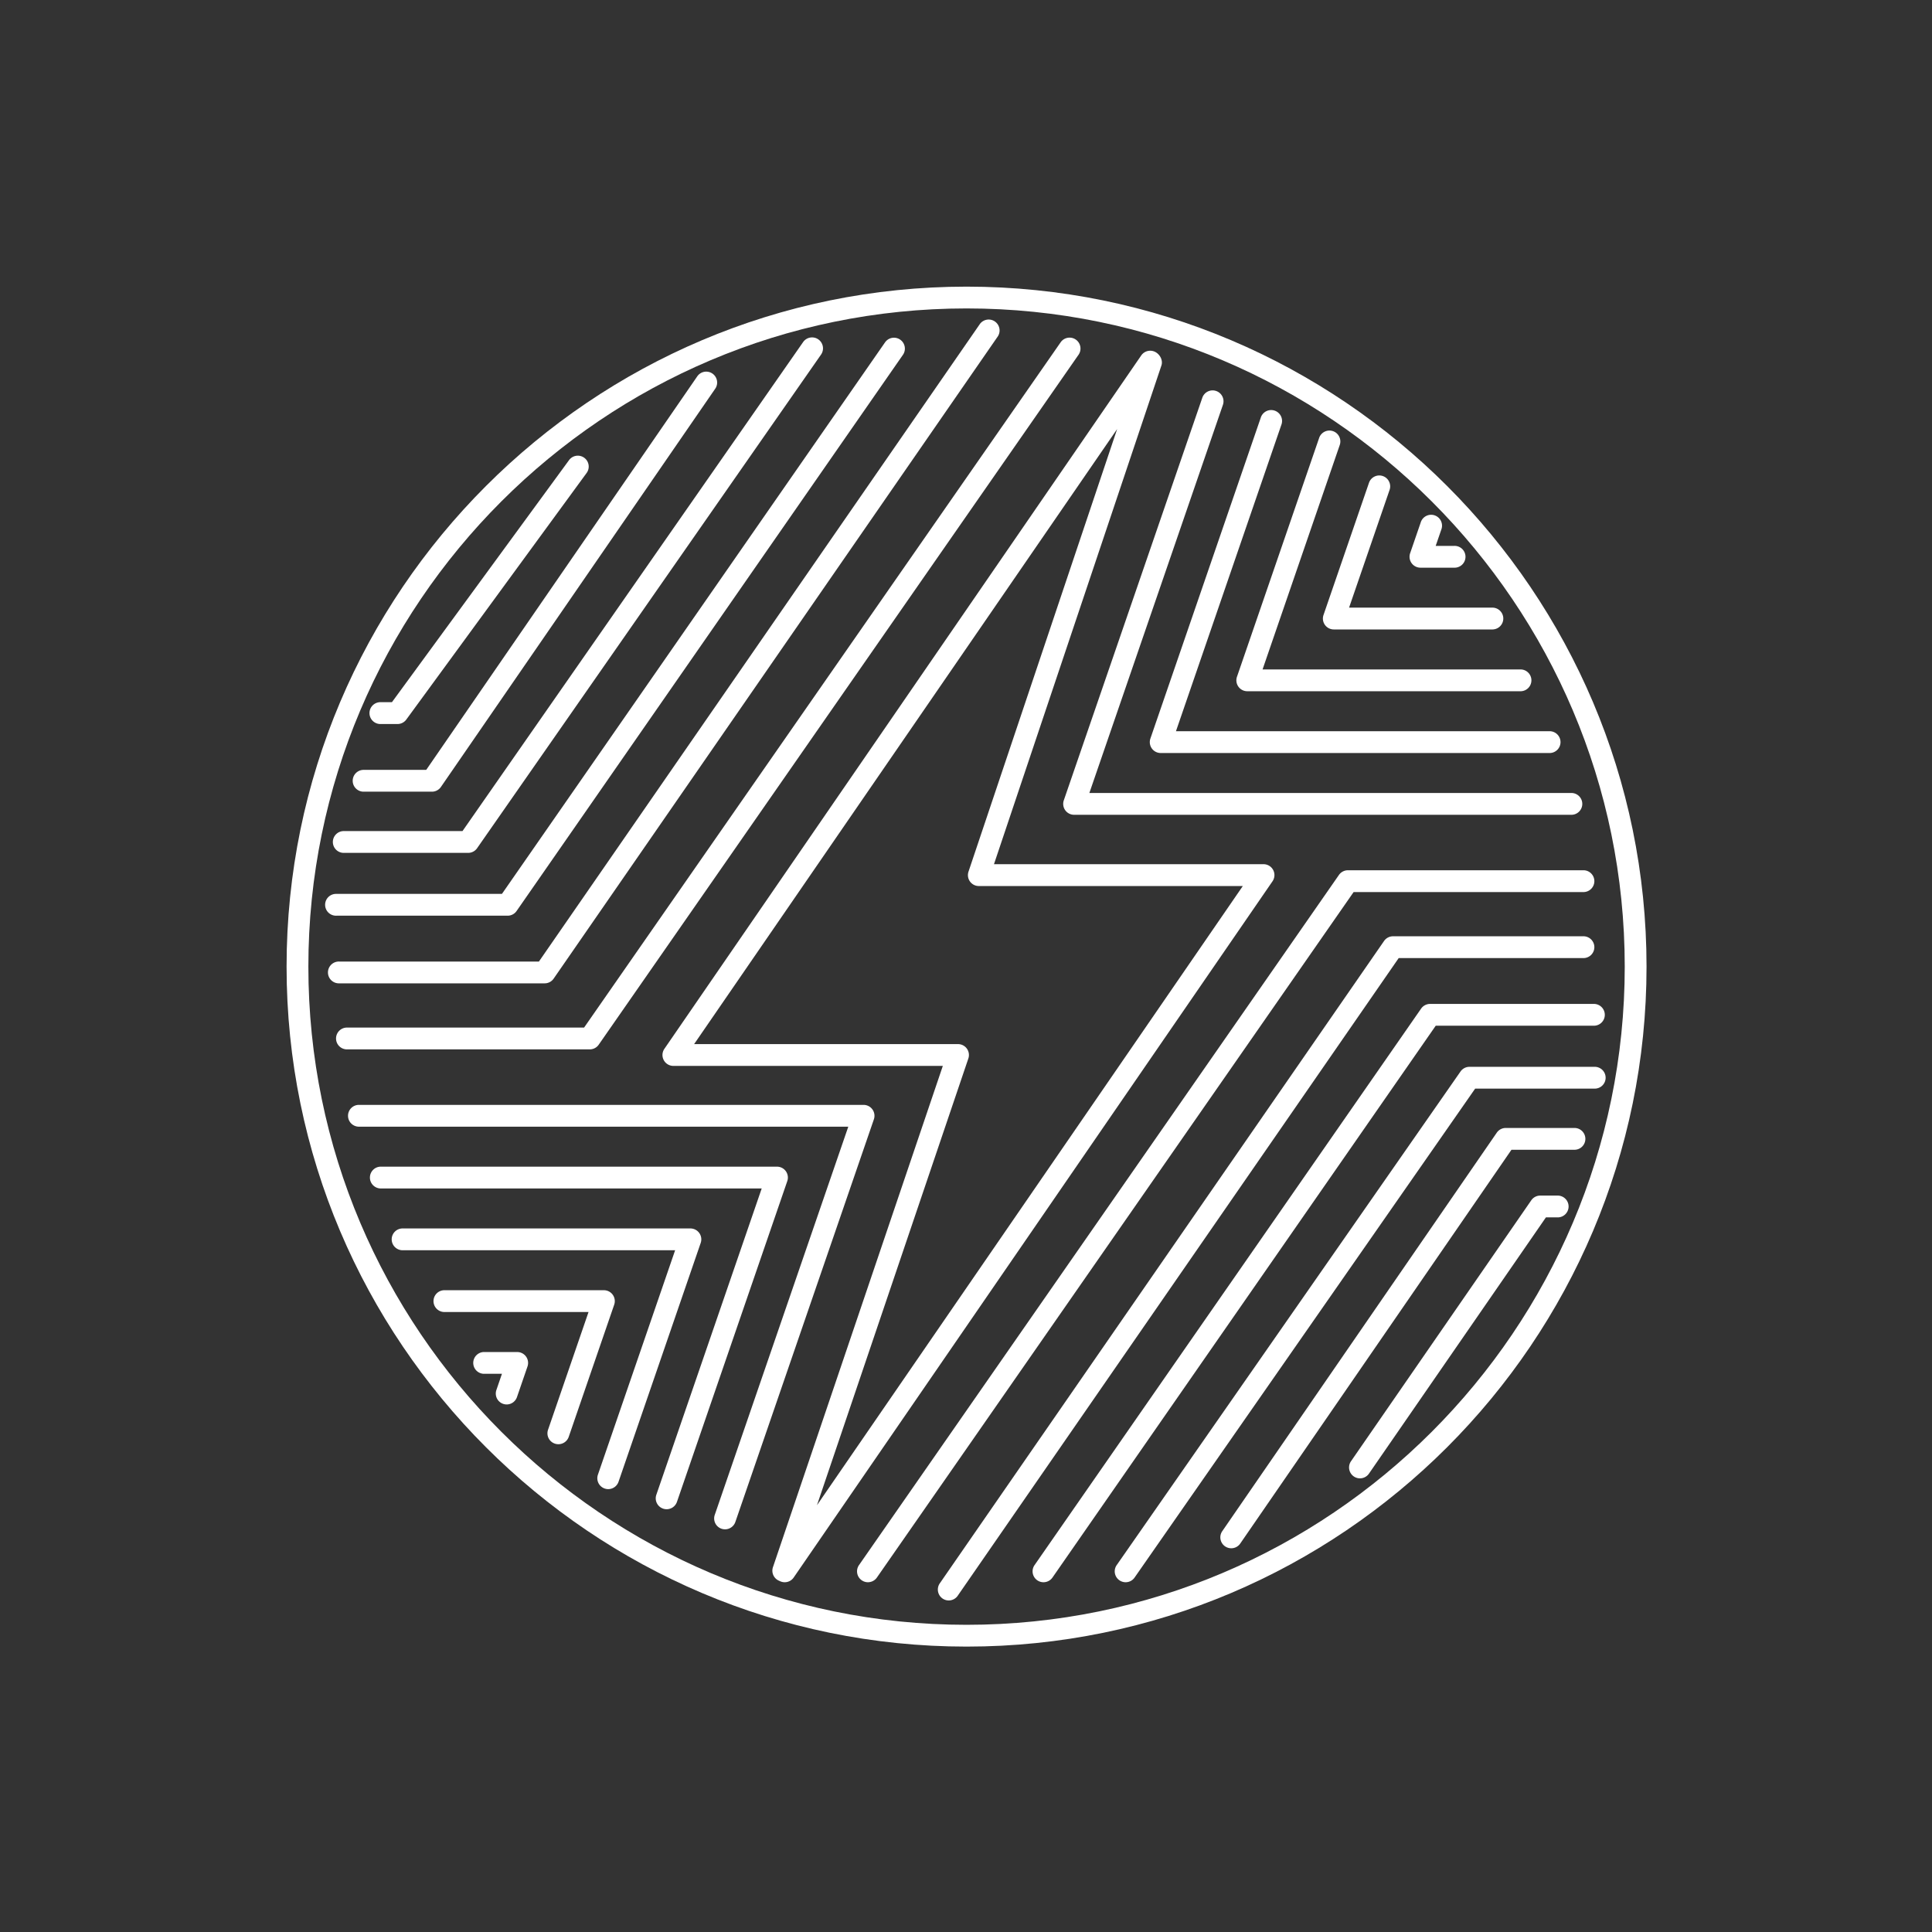
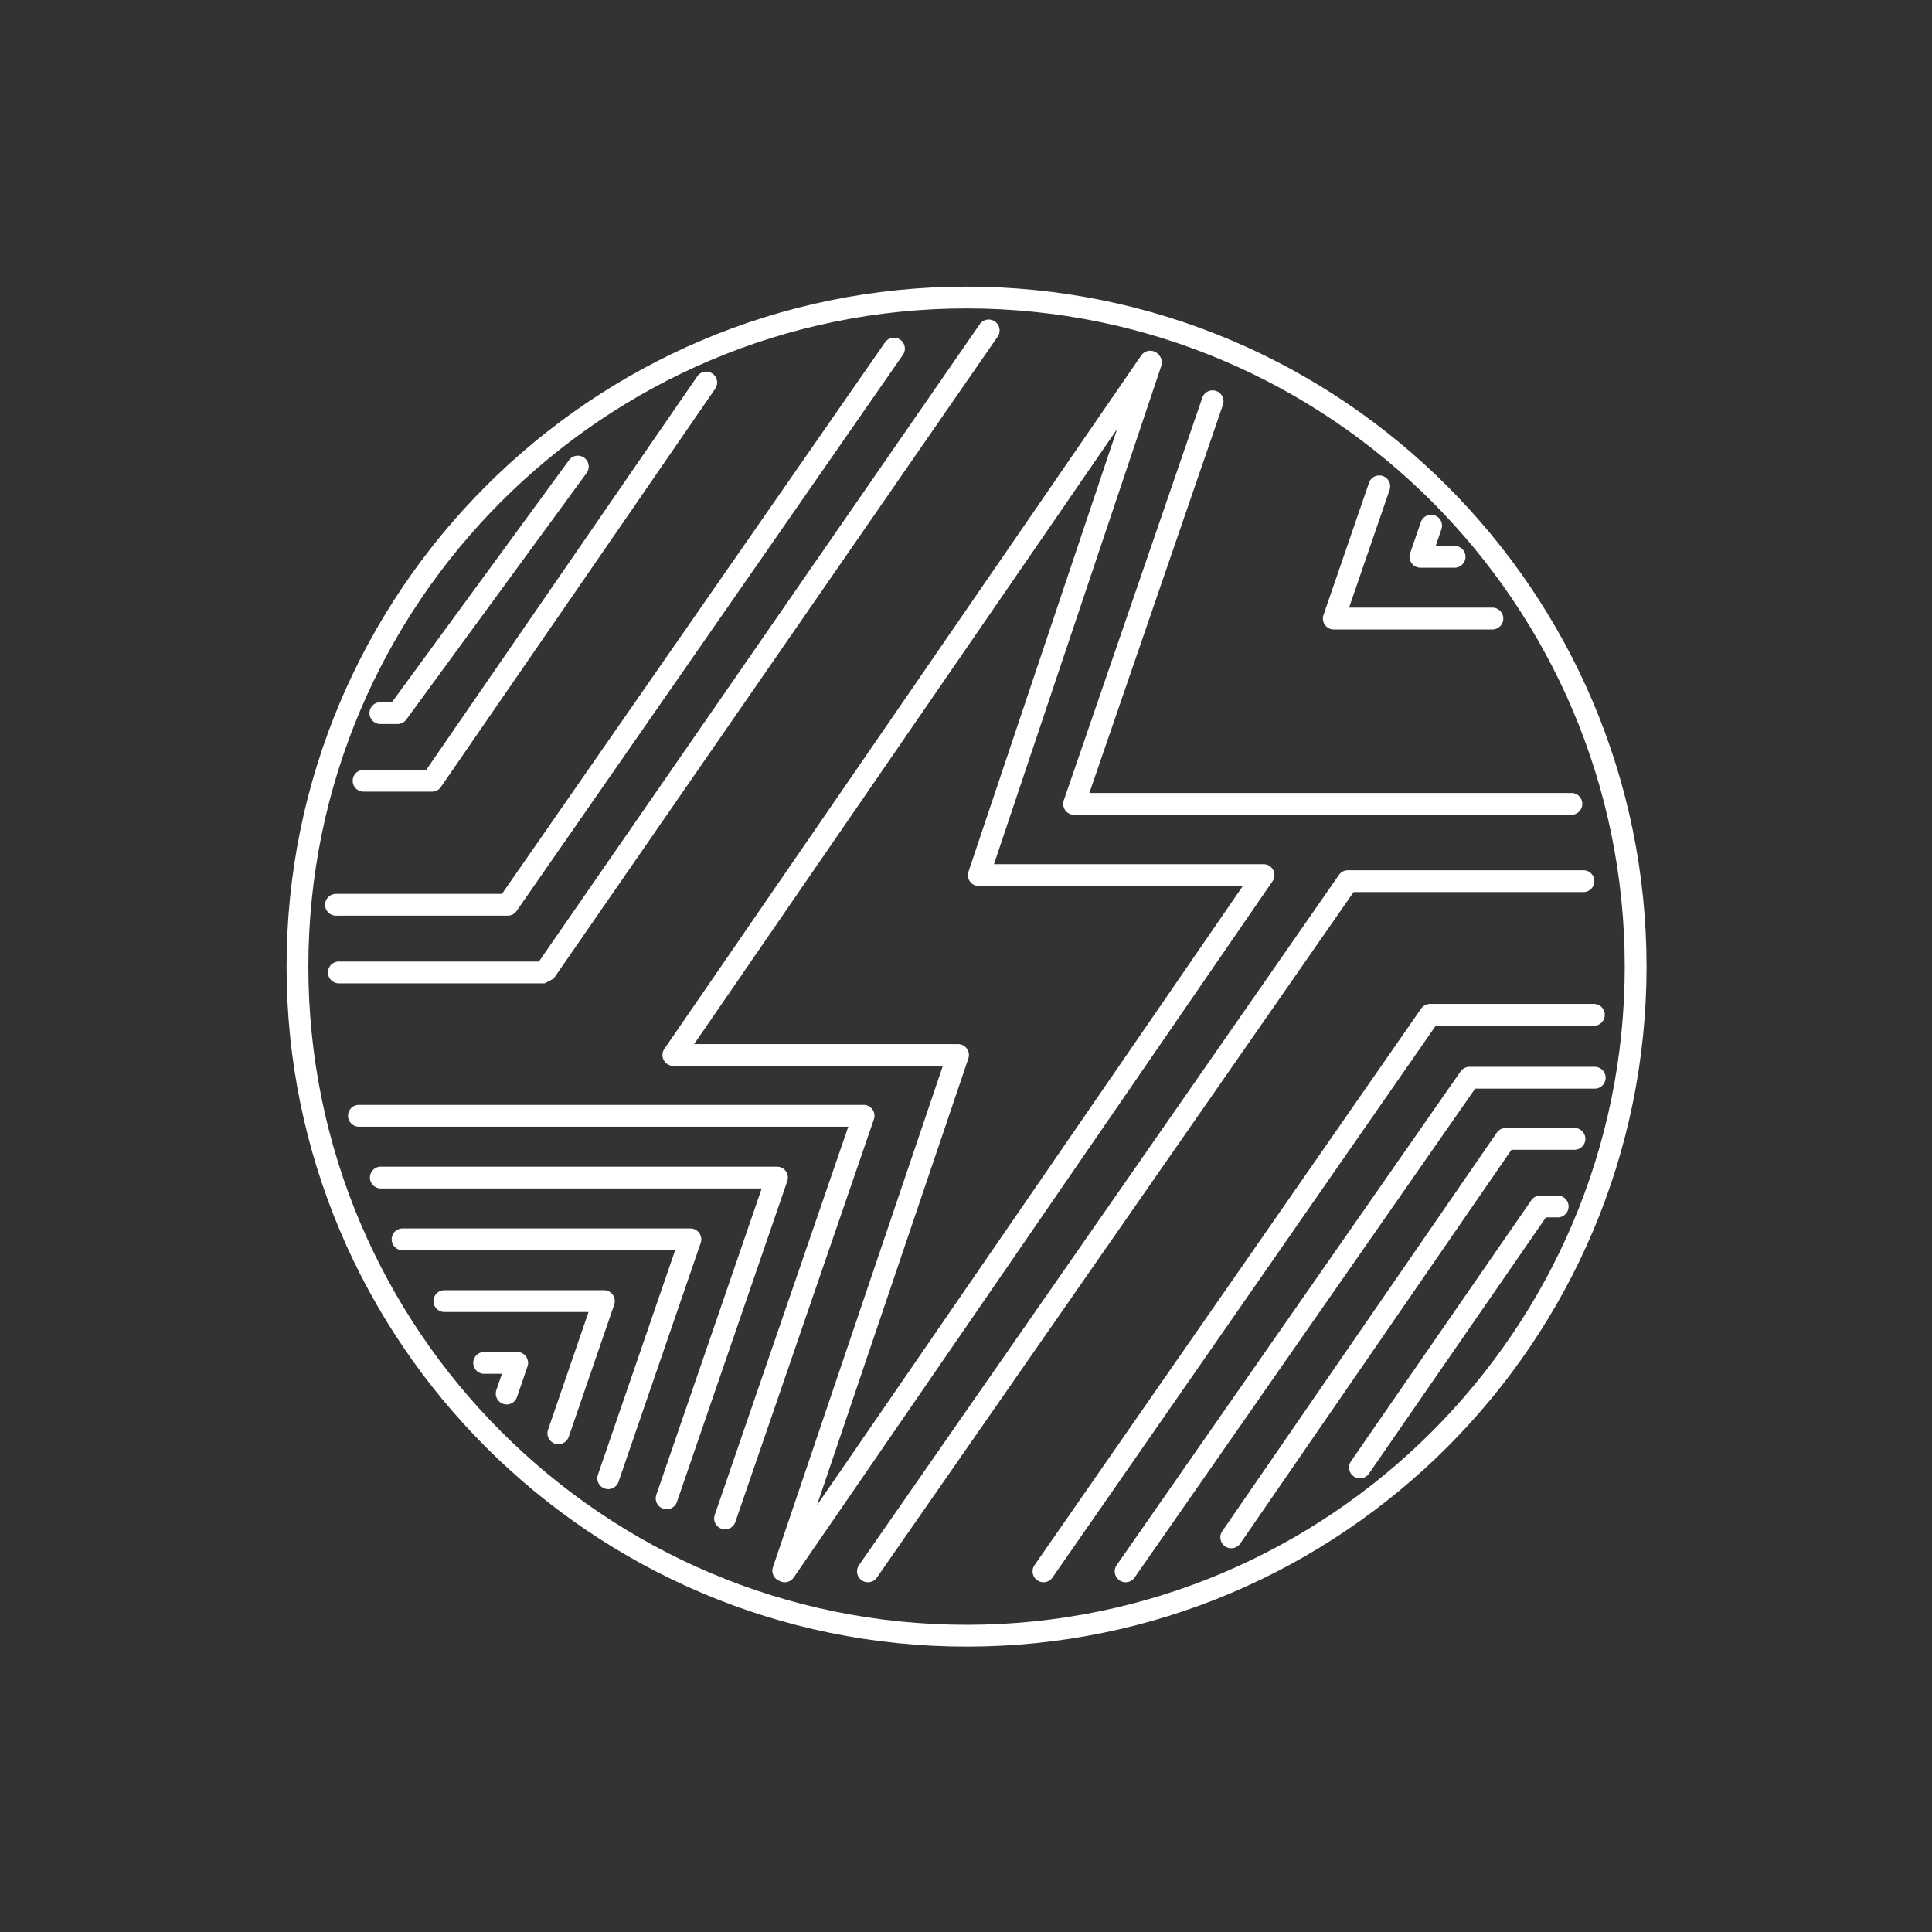
<svg xmlns="http://www.w3.org/2000/svg" id="Layer_1" data-name="Layer 1" viewBox="0 0 1218.9 1218.9">
  <rect x="0" y="0" width="1218.9" height="1218.9" fill="#333333" stroke="none" />
  <defs>
    <style>.cls-1{fill:#fff;}</style>
  </defs>
  <title>all icons white</title>
  <path class="cls-1" d="M609.8,1038.84c-236.56,0-429-192.44-429-429s192.44-429,429-429,429,192.45,429,429S846.35,1038.84,609.8,1038.84Zm0-844.25c-229,0-415.25,186.28-415.25,415.25s186.28,415.25,415.25,415.25,415.25-186.28,415.25-415.25S838.77,194.59,609.8,194.59Z" />
  <path class="cls-1" d="M495.08,998.23a6.86,6.86,0,0,1-2.76-.57l-.91-.41a6.88,6.88,0,0,1-3.76-8.5L594.83,672.48h-170a6.88,6.88,0,0,1-5.67-10.77L720,224.25a6.9,6.9,0,0,1,8.5-2.37c3.22,1.46,5.37,5.36,4.24,8.71L627.1,545.22H797.16A6.88,6.88,0,0,1,802.83,556L500.74,995.25A6.85,6.85,0,0,1,495.08,998.23Zm-57.16-339.5h166.5a6.87,6.87,0,0,1,6.51,9.08L515.42,949.65,784.09,559H617.54a6.88,6.88,0,0,1-6.52-9.06l93.79-279.26Z" />
  <path class="cls-1" d="M917.45,358.15h-21.3a6.89,6.89,0,0,1-6.5-9.11l6.65-19.34a6.88,6.88,0,1,1,13,4.47l-3.52,10.23h11.66a6.88,6.88,0,1,1,0,13.75Z" />
  <path class="cls-1" d="M941.84,397.12H841.53A6.87,6.87,0,0,1,835,388l28.69-83.39a6.87,6.87,0,1,1,13,4.47l-25.56,74.28h90.68a6.88,6.88,0,0,1,0,13.75Z" />
-   <path class="cls-1" d="M959.57,436.1H786.9a6.88,6.88,0,0,1-6.5-9.11l51.85-150.71a6.87,6.87,0,1,1,13,4.47l-48.7,141.6h163a6.88,6.88,0,0,1,0,13.75Z" />
-   <path class="cls-1" d="M977.9,475.08H732.28a6.88,6.88,0,0,1-6.5-9.11l69.61-202.38a6.88,6.88,0,1,1,13,4.48L741.91,461.33h236a6.88,6.88,0,0,1,0,13.75Z" />
  <path class="cls-1" d="M991.65,514.05h-314a6.87,6.87,0,0,1-6.5-9.11l87.39-254a6.87,6.87,0,1,1,13,4.47L687.28,500.3H991.65a6.88,6.88,0,0,1,0,13.75Z" />
  <path class="cls-1" d="M547.58,998.23a6.78,6.78,0,0,1-3.92-1.23,6.87,6.87,0,0,1-1.72-9.57L844.74,552a6.89,6.89,0,0,1,5.65-2.95H999.26a6.88,6.88,0,0,1,0,13.75H854L553.23,995.28A6.88,6.88,0,0,1,547.58,998.23Z" />
-   <path class="cls-1" d="M598.56,1009.73a6.88,6.88,0,0,1-5.65-10.79L873.18,593.7a6.9,6.9,0,0,1,5.66-3H999.26a6.88,6.88,0,0,1,0,13.75H882.44L604.22,1006.76A6.87,6.87,0,0,1,598.56,1009.73Z" />
  <path class="cls-1" d="M658.34,998.23a6.87,6.87,0,0,1-5.65-10.79L896.56,636.37a6.9,6.9,0,0,1,5.65-3h103.38a6.88,6.88,0,0,1,0,13.76H905.8L664,995.28A6.88,6.88,0,0,1,658.34,998.23Z" />
  <path class="cls-1" d="M710.16,998.23a6.87,6.87,0,0,1-5.64-10.8L921.45,676a6.9,6.9,0,0,1,5.64-2.94h78.76a6.88,6.88,0,1,1,0,13.75H930.68L715.8,995.29A6.84,6.84,0,0,1,710.16,998.23Z" />
  <path class="cls-1" d="M776.8,976.8A6.88,6.88,0,0,1,771.14,966L944.3,714.63a6.89,6.89,0,0,1,5.66-3h43.37a6.88,6.88,0,0,1,0,13.76H953.58L782.47,973.82A6.85,6.85,0,0,1,776.8,976.8Z" />
  <path class="cls-1" d="M858,932.69a6.88,6.88,0,0,1-5.66-10.78L966.06,757.3a6.85,6.85,0,0,1,5.65-3h10.77a6.88,6.88,0,1,1,0,13.75h-7.16L863.67,929.72A6.88,6.88,0,0,1,858,932.69Z" />
  <path class="cls-1" d="M319.67,886.07a6.76,6.76,0,0,1-2.24-.38,6.86,6.86,0,0,1-4.26-8.73l3.51-10.23H305A6.88,6.88,0,0,1,305,853h21.3a6.87,6.87,0,0,1,6.5,9.11l-6.65,19.34A6.88,6.88,0,0,1,319.67,886.07Z" />
  <path class="cls-1" d="M352.26,911.15a6.76,6.76,0,0,1-2.24-.38,6.86,6.86,0,0,1-4.26-8.73l25.55-74.29H280.64a6.88,6.88,0,1,1,0-13.75H381a6.88,6.88,0,0,1,6.5,9.12l-28.69,83.39A6.88,6.88,0,0,1,352.26,911.15Z" />
  <path class="cls-1" d="M383.73,939.49a6.76,6.76,0,0,1-2.24-.38,6.87,6.87,0,0,1-4.26-8.74l48.71-141.59H253.74a6.88,6.88,0,0,1,0-13.75H435.57a6.88,6.88,0,0,1,6.51,9.11L390.23,934.85A6.88,6.88,0,0,1,383.73,939.49Z" />
  <path class="cls-1" d="M420.58,952.17a6.87,6.87,0,0,1-6.5-9.11L480.56,749.8H240a6.88,6.88,0,0,1,0-13.75H490.2a6.87,6.87,0,0,1,6.5,9.11L427.09,947.53A6.88,6.88,0,0,1,420.58,952.17Z" />
  <path class="cls-1" d="M457.44,964.85a7,7,0,0,1-2.24-.37,6.87,6.87,0,0,1-4.26-8.74l84.25-244.92h-309a6.88,6.88,0,0,1,0-13.75H544.82a6.88,6.88,0,0,1,6.51,9.12l-87.39,254A6.88,6.88,0,0,1,457.44,964.85Z" />
-   <path class="cls-1" d="M372.09,662.05H218.63a6.88,6.88,0,0,1,0-13.75H368.5L669.24,215.84a6.88,6.88,0,0,1,11.29,7.86L377.73,659.1A6.86,6.86,0,0,1,372.09,662.05Z" />
-   <path class="cls-1" d="M343.64,620.39H214.05a6.88,6.88,0,1,1,0-13.75H340L618.25,204.36a6.88,6.88,0,0,1,11.31,7.82L349.29,617.43A6.88,6.88,0,0,1,343.64,620.39Z" />
+   <path class="cls-1" d="M343.64,620.39H214.05a6.88,6.88,0,1,1,0-13.75H340L618.25,204.36a6.88,6.88,0,0,1,11.31,7.82L349.29,617.43Z" />
  <path class="cls-1" d="M320.26,577.71h-108a6.88,6.88,0,1,1,0-13.75H316.67L558.48,215.85a6.88,6.88,0,0,1,11.3,7.84L325.91,574.76A6.86,6.86,0,0,1,320.26,577.71Z" />
-   <path class="cls-1" d="M295.38,538.08H216.62a6.88,6.88,0,0,1,0-13.75h75.17L506.67,215.84A6.87,6.87,0,0,1,518,223.7L301,535.14A6.87,6.87,0,0,1,295.38,538.08Z" />
  <path class="cls-1" d="M272.51,499.47H229.14a6.88,6.88,0,0,1,0-13.75H268.9L440,237.3a6.88,6.88,0,0,1,11.33,7.8L278.17,496.5A6.87,6.87,0,0,1,272.51,499.47Z" />
  <path class="cls-1" d="M250.76,456.79H240A6.88,6.88,0,0,1,240,443h7.28L358.92,290.42A6.87,6.87,0,1,1,370,298.54L256.31,454A6.88,6.88,0,0,1,250.76,456.79Z" />
</svg>